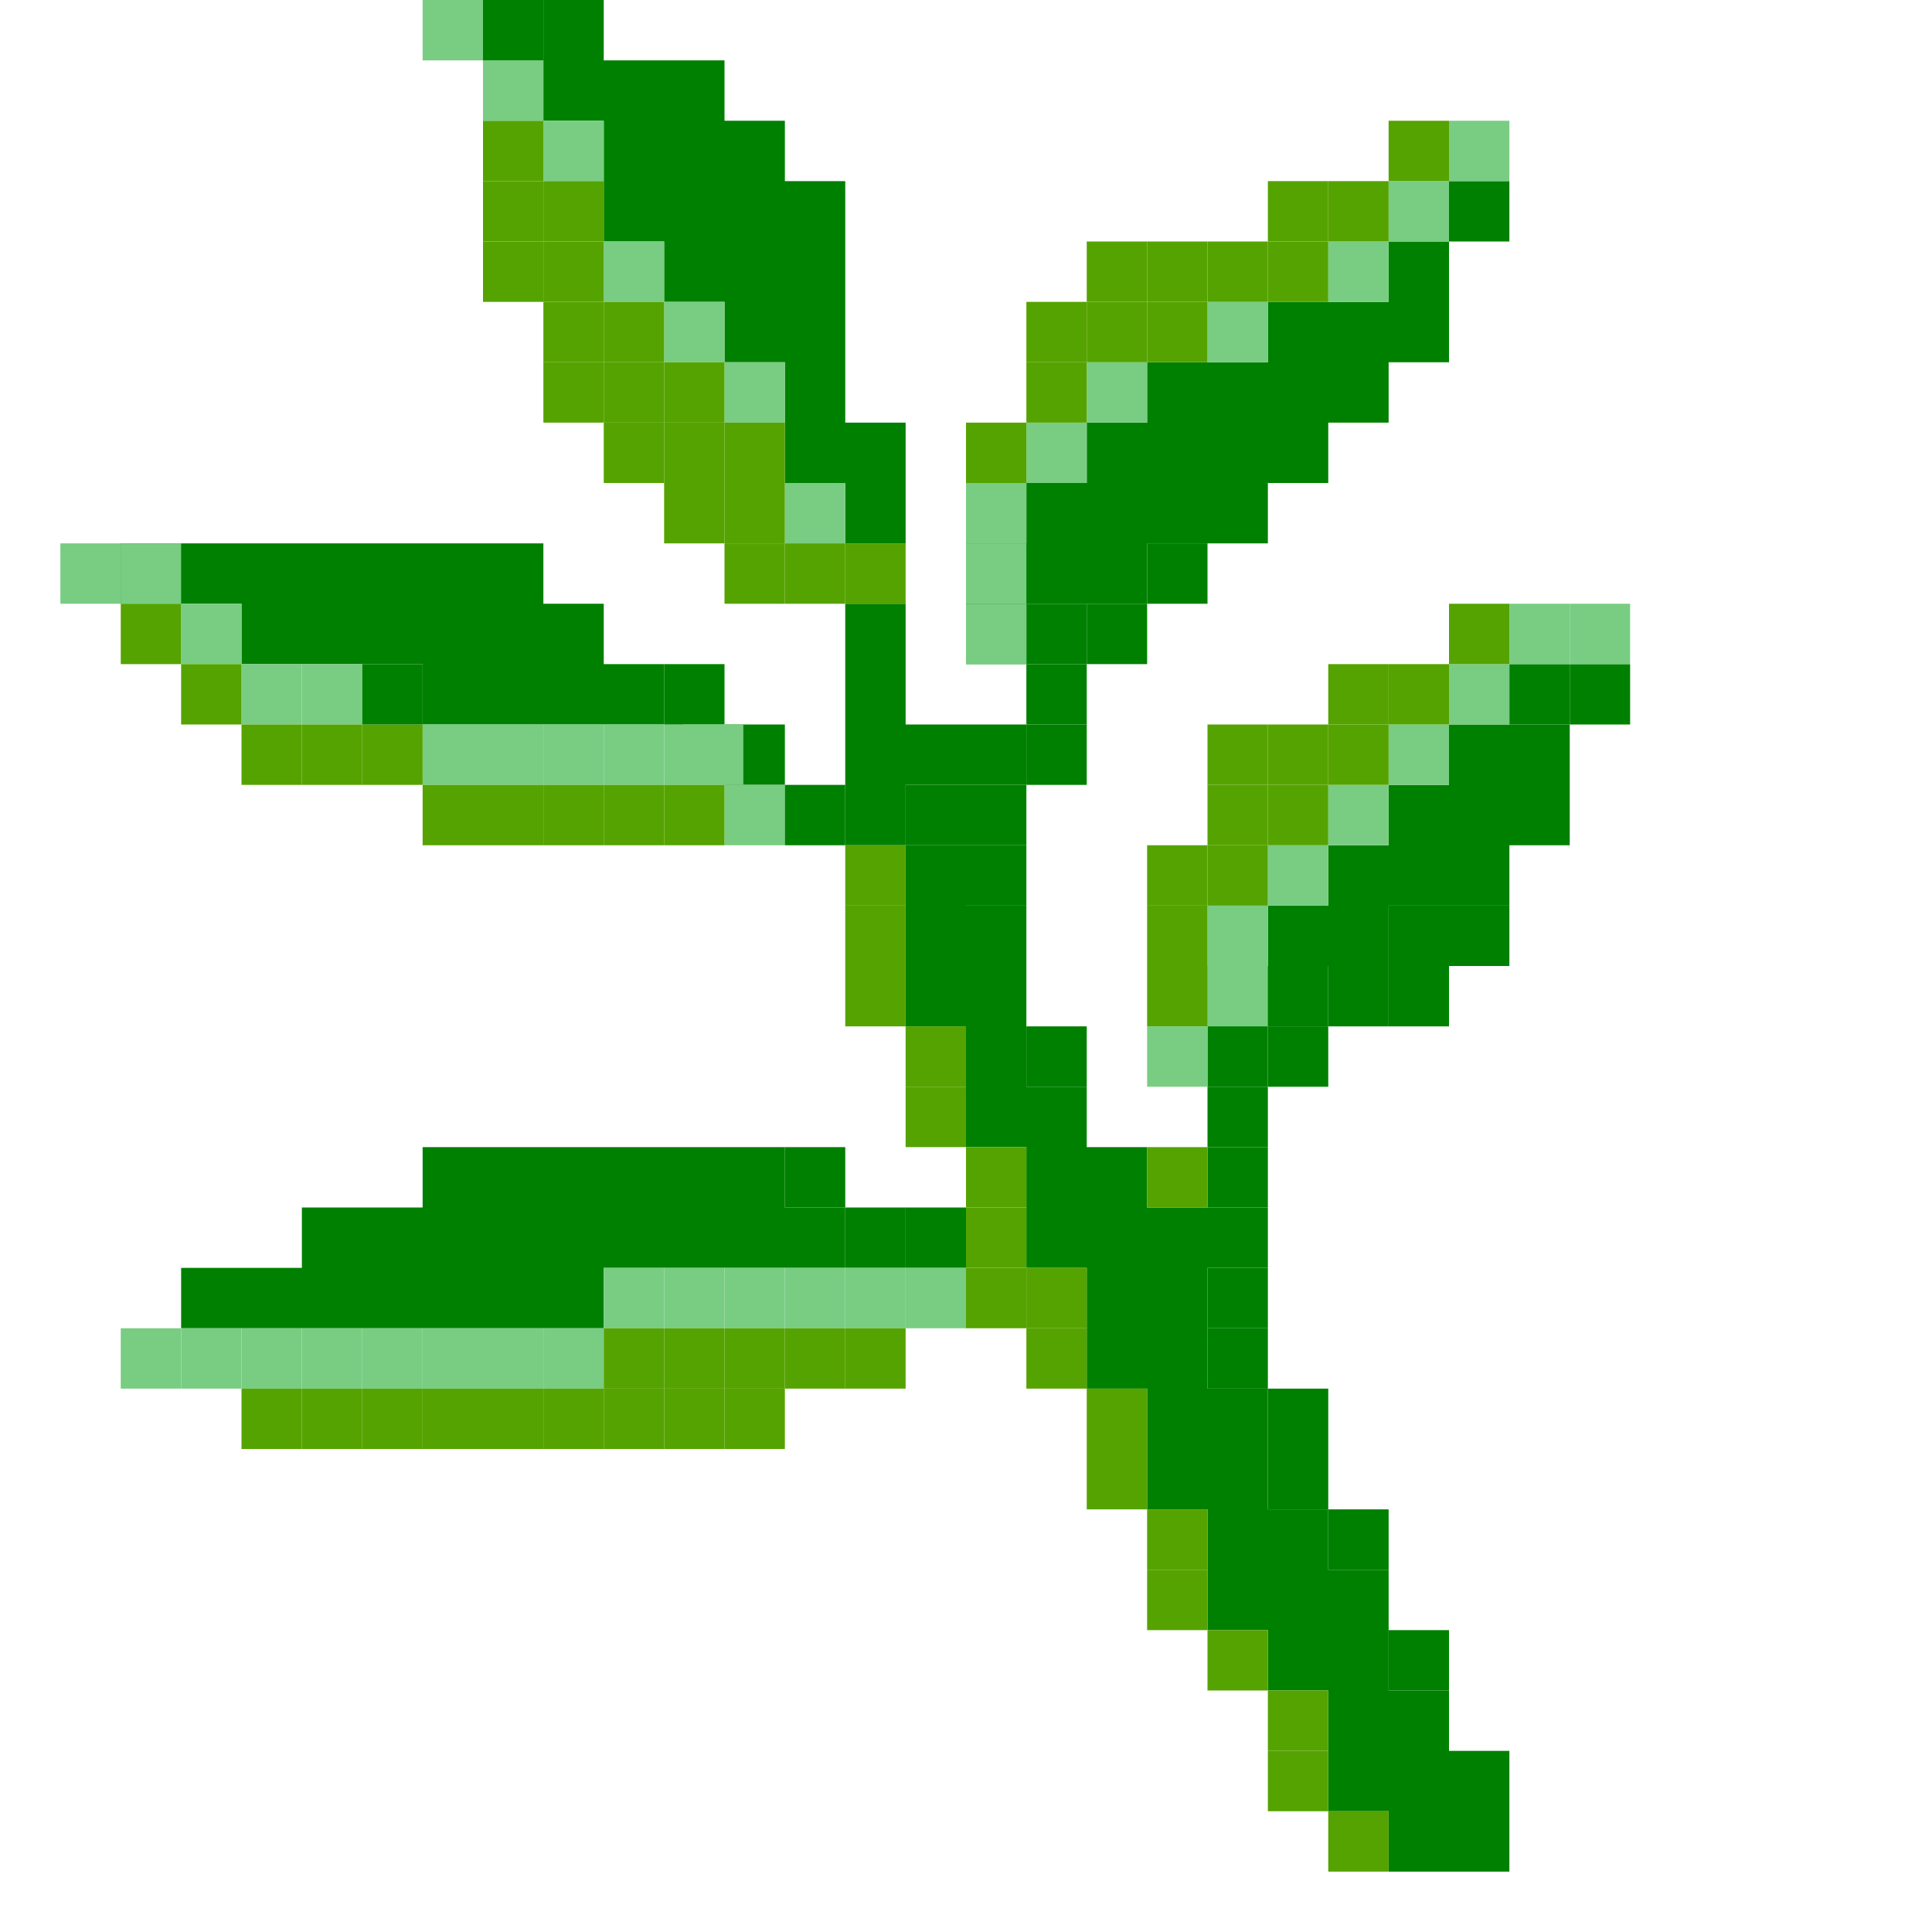
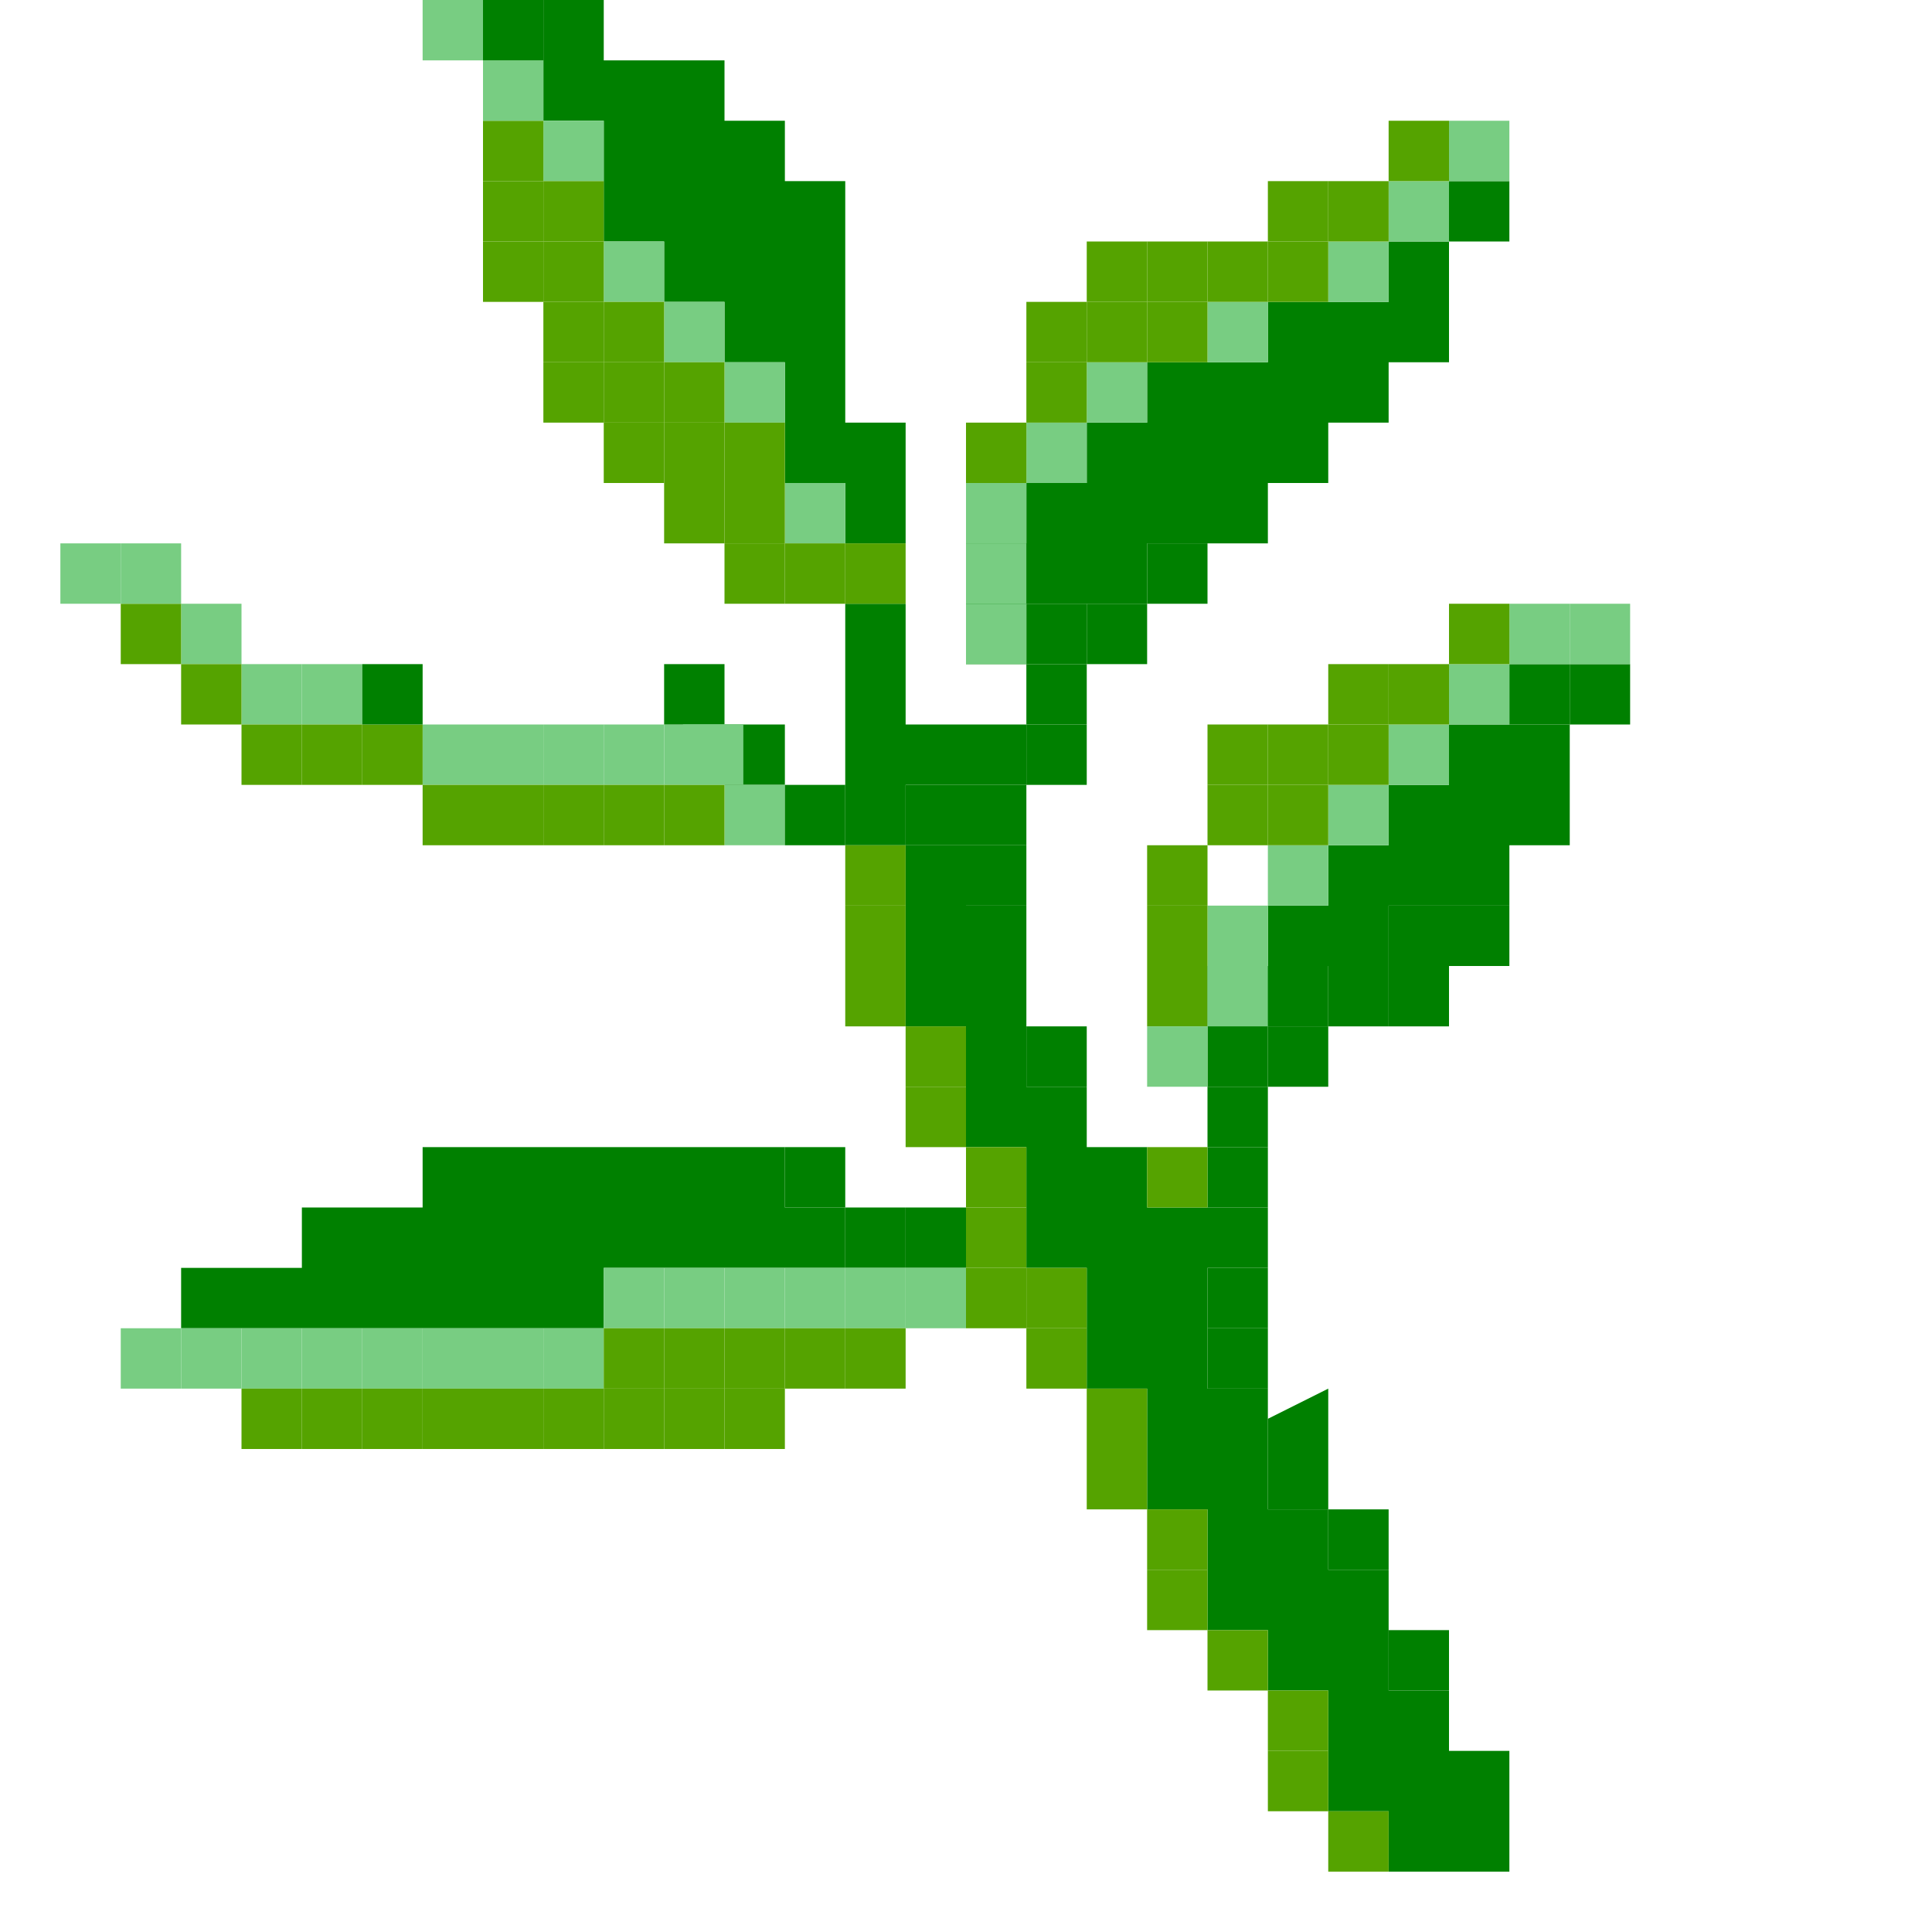
<svg xmlns="http://www.w3.org/2000/svg" xmlns:ns1="http://sodipodi.sourceforge.net/DTD/sodipodi-0.dtd" xmlns:ns2="http://www.inkscape.org/namespaces/inkscape" version="1.0" width="1024pt" height="1024pt" viewBox="0 0 1024 1024" preserveAspectRatio="xMidYMid meet" id="svg1664" ns1:docname="plant.svg" ns2:version="1.0.2 (e86c8708, 2021-01-15)">
  <defs id="defs1668" />
  <ns1:namedview pagecolor="#ffffff" bordercolor="#666666" borderopacity="1" objecttolerance="10" gridtolerance="10" guidetolerance="10" ns2:pageopacity="0" ns2:pageshadow="2" ns2:window-width="1278" ns2:window-height="778" id="namedview1666" showgrid="false" ns2:zoom="0.11828054" ns2:cx="-795.08684" ns2:cy="332.41052" ns2:window-x="0" ns2:window-y="0" ns2:window-maximized="0" ns2:current-layer="g1662" />
  <g transform="translate(0,1024) scale(0.1,-0.1)" fill="#000000" stroke="none" id="g1662">
    <path d="M2880 9920 l0 -320 160 0 160 0 0 -320 0 -320 160 0 160 0 0 -160 0 -160 160 0 160 0 0 -160 0 -160 160 0 160 0 0 -320 0 -320 160 0 160 0 0 -160 0 -160 160 0 160 0 0 320 0 320 -160 0 -160 0 0 640 0 640 -160 0 -160 0 0 160 0 160 -160 0 -160 0 0 160 0 160 -320 0 -320 0 0 160 0 160 -160 0 -160 0 0 -320z" id="path1646" style="fill:#008000" />
    <path d="M7680 9120 l0 -160 -160 0 -160 0 0 -160 0 -160 -320 0 -320 0 0 -160 0 -160 -320 0 -320 0 0 -160 0 -160 -160 0 -160 0 0 -160 0 -160 -160 0 -160 0 0 -160 0 -160 -160 0 -160 0 0 -320 0 -320 160 0 160 0 0 160 0 160 320 0 320 0 0 160 0 160 320 0 320 0 0 160 0 160 160 0 160 0 0 160 0 160 160 0 160 0 0 160 0 160 160 0 160 0 0 320 0 320 160 0 160 0 0 160 0 160 -160 0 -160 0 0 -160z" id="path1648" style="fill:#008000" />
-     <path d="M640 7200 l0 -160 320 0 320 0 0 -160 0 -160 480 0 480 0 0 -160 0 -160 640 0 640 0 0 160 0 160 -160 0 -160 0 0 160 0 160 -160 0 -160 0 0 160 0 160 -1120 0 -1120 0 0 -160z" id="path1650" style="fill:#008000" />
    <path d="M4480 6400 l0 -640 160 0 160 0 0 -480 0 -480 160 0 160 0 0 -320 0 -320 160 0 160 0 0 -320 0 -320 160 0 160 0 0 -320 0 -320 160 0 160 0 0 -320 0 -320 160 0 160 0 0 -320 0 -320 160 0 160 0 0 -160 0 -160 160 0 160 0 0 -320 0 -320 160 0 160 0 0 -160 0 -160 320 0 320 0 0 320 0 320 -160 0 -160 0 0 160 0 160 -160 0 -160 0 0 320 0 320 -160 0 -160 0 0 160 0 160 -160 0 -160 0 0 320 0 320 -160 0 -160 0 0 320 0 320 160 0 160 0 0 160 0 160 -320 0 -320 0 0 160 0 160 -160 0 -160 0 0 160 0 160 -160 0 -160 0 0 320 0 320 -160 0 -160 0 0 320 0 320 -160 0 -160 0 0 160 0 160 160 0 160 0 0 160 0 160 -160 0 -160 0 0 320 0 320 -160 0 -160 0 0 -640z" id="path1652" style="fill:#008000" />
    <path d="M8320 6560 l0 -160 -320 0 -320 0 0 -160 0 -160 -160 0 -160 0 0 -160 0 -160 -160 0 -160 0 0 -160 0 -160 -160 0 -160 0 0 -160 0 -160 -160 0 -160 0 0 -320 0 -320 160 0 160 0 0 160 0 160 160 0 160 0 0 160 0 160 160 0 160 0 0 160 0 160 320 0 320 0 0 160 0 160 160 0 160 0 0 320 0 320 160 0 160 0 0 160 0 160 -160 0 -160 0 0 -160z" id="path1654" style="fill:#008000" />
    <path d="M3840 6240 l0 -160 160 0 160 0 0 160 0 160 -160 0 -160 0 0 -160z" id="path1656" style="fill:#008000" />
    <path d="M2240 4000 l0 -160 -320 0 -320 0 0 -160 0 -160 -320 0 -320 0 0 -160 0 -160 1120 0 1120 0 0 160 0 160 640 0 640 0 0 160 0 160 -160 0 -160 0 0 160 0 160 -960 0 -960 0 0 -160z" id="path1658" style="fill:#008000" />
    <path d="M4800 3680 l0 -160 160 0 160 0 0 160 0 160 -160 0 -160 0 0 -160z" id="path1660" style="fill:#008000" />
    <path d="m 2880,9440 v -160 h 160 160 v 160 160 h -160 -160 z" id="path1660-1" style="fill:#78cd82;fill-opacity:1" />
    <path d="m 3200,8800 v -160 h 160 160 v 160 160 h -160 -160 z" id="path1660-1-3" style="fill:#78cd82;fill-opacity:1" />
    <path d="m 3520,8480 v -160 h 160 160 v 160 160 h -160 -160 z" id="path1660-1-8" style="fill:#78cd82;fill-opacity:1" />
    <path d="m 3840,8160 v -160 h 160 160 v 160 160 h -160 -160 z" id="path1660-1-0" style="fill:#78cd82;fill-opacity:1" />
    <path d="m 4160,7520 v -160 h 160 160 v 160 160 h -160 -160 z" id="path1660-1-09" style="fill:#78cd82;fill-opacity:1" />
    <path d="m 5120,7520 v -160 h 160 160 v 160 160 h -160 -160 z" id="path1660-1-4" style="fill:#78cd82;fill-opacity:1" />
    <path d="m 5440,7840 v -160 h 160 160 v 160 160 h -160 -160 z" id="path1660-1-2" style="fill:#78cd82;fill-opacity:1" />
    <path d="m 5760,8160 v -160 h 160 160 v 160 160 h -160 -160 z" id="path1660-1-40" style="fill:#78cd82;fill-opacity:1" />
    <path d="m 6400,8480 v -160 h 160 160 v 160 160 h -160 -160 z" id="path1660-1-29" style="fill:#78cd82;fill-opacity:1" />
    <path d="m 7040,8800 v -160 h 160 160 v 160 160 h -160 -160 z" id="path1660-1-7" style="fill:#78cd82;fill-opacity:1" />
    <path d="m 7360,9120 v -160 h 160 160 v 160 160 h -160 -160 z" id="path1660-1-9" style="fill:#78cd82;fill-opacity:1" />
    <path d="m 8000,6560 v -160 h 160 160 v 160 160 h -160 -160 z" id="path1660-1-22" style="fill:#008000;fill-opacity:1" />
    <path d="m 7360,6240 v -160 h 160 160 v 160 160 h -160 -160 z" id="path1660-1-31" style="fill:#78cd82;fill-opacity:1" />
    <path d="m 7040,5920 v -160 h 160 160 v 160 160 h -160 -160 z" id="path1660-1-32" style="fill:#78cd82;fill-opacity:1" />
    <path d="m 6720,5600 v -160 h 160 160 v 160 160 h -160 -160 z" id="path1660-1-1" style="fill:#78cd82;fill-opacity:1" />
    <path d="m 6400,5280 v -160 h 160 160 v 160 160 h -160 -160 z" id="path1660-1-6" style="fill:#78cd82;fill-opacity:1" />
    <path d="m 3520,6240 v -160 h 160 160 v 160 160 h -160 -160 z" id="path1660-1-81" style="fill:#78cd82;fill-opacity:1" />
    <path d="m 5440,6880 v -160 h 160 160 v 160 160 h -160 -160 z" id="path1660-1-06" style="fill:#008000;fill-opacity:1" />
    <path d="m 960,6880 v -160 h 160 160 v 160 160 H 1120 960 Z" id="path1660-1-06-0" style="fill:#78cd82;fill-opacity:1" />
    <path d="m 1600,6560 v -160 h 160 160 v 160 160 h -160 -160 z" id="path1660-1-06-4" style="fill:#78cd82;fill-opacity:1" />
    <path d="m 3200,6240 v -160 h 160 160 v 160 160 h -160 -160 z" id="path1660-1-06-9" style="fill:#78cd82;fill-opacity:1" />
    <path d="m 2880,6240 v -160 h 160 160 v 160 160 h -160 -160 z" id="path1660-1-06-94" style="fill:#78cd82;fill-opacity:1" />
    <path d="m 2560,6240 v -160 h 160 160 v 160 160 h -160 -160 z" id="path1660-1-06-5" style="fill:#78cd82;fill-opacity:1" />
    <path d="m 2240,6240 v -160 h 160 160 v 160 160 h -160 -160 z" id="path1660-1-06-06" style="fill:#78cd82;fill-opacity:1" />
    <path d="m 1280,6560 v -160 h 160 160 v 160 160 h -160 -160 z" id="path1660-1-06-90" style="fill:#78cd82;fill-opacity:1" />
    <path d="m 3840,5920 v -160 h 160 160 v 160 160 h -160 -160 z" id="path1660-1-06-8" style="fill:#78cd82;fill-opacity:1" />
    <path d="m 4160,5920 v -160 h 160 160 v 160 160 h -160 -160 z" id="path1656-2" style="fill:#008000" />
    <path d="m 3520,6560 v -160 h 160 160 v 160 160 h -160 -160 z" id="path1656-0" style="fill:#008000" />
    <path d="m 4160,4000 v -160 h 160 160 v 160 160 h -160 -160 z" id="path1656-9" style="fill:#008000" />
    <path d="m 4480,3680 v -160 h 160 160 v 160 160 h -160 -160 z" id="path1656-5" style="fill:#008000" />
    <path d="m 4800,3360 v -160 h 160 160 v 160 160 h -160 -160 z" id="path1660-1-81-3" style="fill:#78cd82;fill-opacity:1" />
    <path d="m 4480,3360 v -160 h 160 160 v 160 160 h -160 -160 z" id="path1660-1-81-5" style="fill:#78cd82;fill-opacity:1" />
    <path d="m 4160,3360 v -160 h 160 160 v 160 160 h -160 -160 z" id="path1660-1-81-9" style="fill:#78cd82;fill-opacity:1" />
    <path d="m 3840,3360 v -160 h 160 160 v 160 160 h -160 -160 z" id="path1660-1-81-8" style="fill:#78cd82;fill-opacity:1" />
    <path d="m 3520,3360 v -160 h 160 160 v 160 160 h -160 -160 z" id="path1660-1-81-91" style="fill:#78cd82;fill-opacity:1" />
    <path d="m 3200,3360 v -160 h 160 160 v 160 160 h -160 -160 z" id="path1660-1-81-2" style="fill:#78cd82;fill-opacity:1" />
    <path d="m 2880,3040 v -160 h 160 160 v 160 160 h -160 -160 z" id="path1660-1-81-84" style="fill:#78cd82;fill-opacity:1" />
    <path d="m 2560,3040 v -160 h 160 160 v 160 160 h -160 -160 z" id="path1660-1-81-0" style="fill:#78cd82;fill-opacity:1" />
    <path d="m 2240,3040 v -160 h 160 160 v 160 160 h -160 -160 z" id="path1660-1-81-1" style="fill:#78cd82;fill-opacity:1" />
    <path d="m 1920,3040 v -160 h 160 160 v 160 160 h -160 -160 z" id="path1660-1-81-08" style="fill:#78cd82;fill-opacity:1" />
    <path d="m 1600,3040 v -160 h 160 160 v 160 160 h -160 -160 z" id="path1660-1-81-14" style="fill:#78cd82;fill-opacity:1" />
    <path d="m 1280,3040 v -160 h 160 160 v 160 160 h -160 -160 z" id="path1660-1-81-95" style="fill:#78cd82;fill-opacity:1" />
    <path d="m 960,3040 v -160 h 160 160 v 160 160 H 1120 960 Z" id="path1660-1-81-90" style="fill:#78cd82;fill-opacity:1" />
    <path d="m 3200,3040 v -160 h 160 160 v 160 160 h -160 -160 z" id="path1660-1-81-84-2" style="fill:#55a300;fill-opacity:1" />
    <path d="m 2880,2720 v -160 h 160 160 v 160 160 h -160 -160 z" id="path1660-1-81-84-2-3" style="fill:#55a300;fill-opacity:1" />
    <path d="m 2560,2720 v -160 h 160 160 v 160 160 h -160 -160 z" id="path1660-1-81-84-2-5" style="fill:#55a300;fill-opacity:1" />
    <path d="m 2240,2720 v -160 h 160 160 v 160 160 h -160 -160 z" id="path1660-1-81-84-2-9" style="fill:#55a300;fill-opacity:1" />
    <path d="m 1920,2720 v -160 h 160 160 v 160 160 h -160 -160 z" id="path1660-1-81-84-2-0" style="fill:#55a300;fill-opacity:1" />
    <path d="m 1600,2720 v -160 h 160 160 v 160 160 h -160 -160 z" id="path1660-1-81-84-2-1" style="fill:#55a300;fill-opacity:1" />
    <path d="m 1280,2720 v -160 h 160 160 v 160 160 h -160 -160 z" id="path1660-1-81-84-2-36" style="fill:#55a300;fill-opacity:1" />
    <path d="m 3520,3040 v -160 h 160 160 v 160 160 h -160 -160 z" id="path1660-1-81-84-2-90" style="fill:#55a300;fill-opacity:1" />
    <path d="m 3840,3040 v -160 h 160 160 v 160 160 h -160 -160 z" id="path1660-1-81-84-2-4" style="fill:#55a300;fill-opacity:1" />
    <path d="m 4160,3040 v -160 h 160 160 v 160 160 h -160 -160 z" id="path1660-1-81-84-2-02" style="fill:#55a300;fill-opacity:1" />
    <path d="m 4480,3040 v -160 h 160 160 v 160 160 h -160 -160 z" id="path1660-1-81-84-2-44" style="fill:#55a300;fill-opacity:1" />
    <path d="m 3200,2720 v -160 h 160 160 v 160 160 h -160 -160 z" id="path1660-1-81-84-2-021" style="fill:#55a300;fill-opacity:1" />
    <path d="m 3520,2720 v -160 h 160 160 v 160 160 h -160 -160 z" id="path1660-1-81-84-2-54" style="fill:#55a300;fill-opacity:1" />
    <path d="m 3840,2720 v -160 h 160 160 v 160 160 h -160 -160 z" id="path1660-1-81-84-2-902" style="fill:#55a300;fill-opacity:1" />
    <path d="m 3520,5920 v -160 h 160 160 v 160 160 h -160 -160 z" id="path1660-1-81-84-2-03" style="fill:#55a300;fill-opacity:1" />
    <path d="m 3200,5920 v -160 h 160 160 v 160 160 h -160 -160 z" id="path1660-1-81-84-2-8" style="fill:#55a300;fill-opacity:1" />
    <path d="m 2880,5920 v -160 h 160 160 v 160 160 h -160 -160 z" id="path1660-1-81-84-2-2" style="fill:#55a300;fill-opacity:1" />
    <path d="m 2560,5920 v -160 h 160 160 v 160 160 h -160 -160 z" id="path1660-1-81-84-2-16" style="fill:#55a300;fill-opacity:1" />
    <path d="m 2240,5920 v -160 h 160 160 v 160 160 h -160 -160 z" id="path1660-1-81-84-2-83" style="fill:#55a300;fill-opacity:1" />
    <path d="m 1920,6240 v -160 h 160 160 v 160 160 h -160 -160 z" id="path1660-1-81-84-2-29" style="fill:#55a300;fill-opacity:1" />
    <path d="m 960,6560 v -160 h 160 160 v 160 160 H 1120 960 Z" id="path1660-1-81-84-2-7" style="fill:#55a300;fill-opacity:1" />
    <path d="m 1600,6240 v -160 h 160 160 v 160 160 h -160 -160 z" id="path1660-1-81-84-2-34" style="fill:#55a300;fill-opacity:1" />
    <path d="m 1280,6240 v -160 h 160 160 v 160 160 h -160 -160 z" id="path1660-1-81-84-2-86" style="fill:#55a300;fill-opacity:1" />
    <path d="m 640,6880 v -160 h 160 160 v 160 160 H 800 640 Z" id="path1660-1-81-84-2-11" style="fill:#55a300;fill-opacity:1" />
    <path d="m 2880,9120 v -160 h 160 160 v 160 160 h -160 -160 z" id="path1660-1-81-84-2-022" style="fill:#55a300;fill-opacity:1" />
    <path d="m 2880,8800 v -160 h 160 160 v 160 160 h -160 -160 z" id="path1660-1-81-84-2-6" style="fill:#55a300;fill-opacity:1" />
    <path d="m 3200,8480 v -160 h 160 160 v 160 160 h -160 -160 z" id="path1660-1-81-84-2-76" style="fill:#55a300;fill-opacity:1" />
    <path d="m 3520,8160 v -160 h 160 160 v 160 160 h -160 -160 z" id="path1660-1-81-84-2-12" style="fill:#55a300;fill-opacity:1" />
    <path d="m 3840,7840 v -160 h 160 160 v 160 160 h -160 -160 z" id="path1660-1-81-84-2-13" style="fill:#55a300;fill-opacity:1" />
    <path d="m 3840,7520 v -160 h 160 160 v 160 160 h -160 -160 z" id="path1660-1-81-84-2-65" style="fill:#55a300;fill-opacity:1" />
    <path d="m 4160,7200 v -160 h 160 160 v 160 160 h -160 -160 z" id="path1660-1-81-84-2-73" style="fill:#55a300;fill-opacity:1" />
    <path d="m 4480,7200 v -160 h 160 160 v 160 160 h -160 -160 z" id="path1660-1-81-84-2-63" style="fill:#55a300;fill-opacity:1" />
    <path d="m 5120,7840 v -160 h 160 160 v 160 160 h -160 -160 z" id="path1660-1-81-84-2-25" style="fill:#55a300;fill-opacity:1" />
    <path d="m 3200,8160 v -160 h 160 160 v 160 160 h -160 -160 z" id="path1660-1-81-84-2-037" style="fill:#55a300;fill-opacity:1" />
    <path d="m 2880,8480 v -160 h 160 160 v 160 160 h -160 -160 z" id="path1660-1-81-84-2-35" style="fill:#55a300;fill-opacity:1" />
    <path d="m 3840,7200 v -160 h 160 160 v 160 160 h -160 -160 z" id="path1660-1-81-84-2-91" style="fill:#55a300;fill-opacity:1" />
    <path d="m 3520,7520 v -160 h 160 160 v 160 160 h -160 -160 z" id="path1660-1-81-84-2-84" style="fill:#55a300;fill-opacity:1" />
    <path d="m 3200,7840 v -160 h 160 160 v 160 160 h -160 -160 z" id="path1660-1-81-84-2-08" style="fill:#55a300;fill-opacity:1" />
    <path d="m 2880,8160 v -160 h 160 160 v 160 160 h -160 -160 z" id="path1660-1-81-84-2-95" style="fill:#55a300;fill-opacity:1" />
    <path d="m 2560,8800 v -160 h 160 160 v 160 160 h -160 -160 z" id="path1660-1-81-84-2-82" style="fill:#55a300;fill-opacity:1" />
    <path d="m 2560,9120 v -160 h 160 160 v 160 160 h -160 -160 z" id="path1660-1-81-84-2-32" style="fill:#55a300;fill-opacity:1" />
    <path d="m 2560,9440 v -160 h 160 160 v 160 160 h -160 -160 z" id="path1660-1-66" style="fill:#55a300;fill-opacity:1" />
    <path d="m 3520,7840 v -160 h 160 160 v 160 160 h -160 -160 z" id="path1660-1-81-84-2-08-6" style="fill:#55a300;fill-opacity:1" />
    <path d="m 5440,8160 v -160 h 160 160 v 160 160 h -160 -160 z" id="path1660-1-81-84-2-08-3" style="fill:#55a300;fill-opacity:1" />
    <path d="m 6080,8480 v -160 h 160 160 v 160 V 8640 h -160 -160 z" id="path1660-1-81-84-2-08-4" style="fill:#55a300;fill-opacity:1" />
    <path d="m 5760,8480 v -160 h 160 160 v 160 160 h -160 -160 z" id="path1660-1-81-84-2-08-42" style="fill:#55a300;fill-opacity:1" />
    <path d="m 6400,8800 v -160 h 160 160 v 160 160 h -160 -160 z" id="path1660-1-81-84-2-08-9" style="fill:#55a300;fill-opacity:1" />
    <path d="m 6720,8800 v -160 h 160 160 v 160 160 h -160 -160 z" id="path1660-1-81-84-2-08-2" style="fill:#55a300;fill-opacity:1" />
    <path d="m 7040,9120 v -160 h 160 160 v 160 160 h -160 -160 z" id="path1660-1-81-84-2-08-8" style="fill:#55a300;fill-opacity:1" />
    <path d="m 6080,8800 v -160 h 160 160 v 160 160 h -160 -160 z" id="path1660-1-81-84-2-08-92" style="fill:#55a300;fill-opacity:1" />
    <path d="m 5440,8480 v -160 h 160 160 v 160 160 h -160 -160 z" id="path1660-1-81-84-2-08-5" style="fill:#55a300;fill-opacity:1" />
    <path d="m 6720,9120 v -160 h 160 160 v 160 160 h -160 -160 z" id="path1660-1-81-84-2-08-67" style="fill:#55a300;fill-opacity:1" />
    <path d="m 5760,8800 v -160 h 160 160 v 160 160 h -160 -160 z" id="path1660-1-81-84-2-08-28" style="fill:#55a300;fill-opacity:1" />
    <path d="m 7680,6560 v -160 h 160 160 v 160 160 h -160 -160 z" id="path1660-1-81-84-2-08-0" style="fill:#78cd82;fill-opacity:1" />
    <path d="m 7040,6240 v -160 h 160 160 v 160 160 h -160 -160 z" id="path1660-1-81-84-2-08-08" style="fill:#55a300;fill-opacity:1" />
    <path d="m 7360,6560 v -160 h 160 160 v 160 160 h -160 -160 z" id="path1660-1-81-84-2-08-25" style="fill:#55a300;fill-opacity:1" />
    <path d="m 6720,5920 v -160 h 160 160 v 160 160 h -160 -160 z" id="path1660-1-81-84-2-08-80" style="fill:#55a300;fill-opacity:1" />
-     <path d="m 6400,5600 v -160 h 160 160 v 160 160 h -160 -160 z" id="path1660-1-81-84-2-08-32" style="fill:#55a300;fill-opacity:1" />
    <path d="m 6400,5920 v -160 h 160 160 v 160 160 h -160 -160 z" id="path1660-1-81-84-2-08-33" style="fill:#55a300;fill-opacity:1" />
    <path d="m 6720,6240 v -160 h 160 160 v 160 160 h -160 -160 z" id="path1660-1-81-84-2-08-21" style="fill:#55a300;fill-opacity:1" />
    <path d="m 6400,6240 v -160 h 160 160 v 160 160 h -160 -160 z" id="path1660-1-81-84-2-08-91" style="fill:#55a300;fill-opacity:1" />
    <path d="m 6080,5280 v -160 h 160 160 v 160 160 h -160 -160 z" id="path1660-1-81-84-2-08-63" style="fill:#55a300;fill-opacity:1" />
    <path d="m 6080,5600 v -160 h 160 160 v 160 160 h -160 -160 z" id="path1660-1-81-84-2-08-917" style="fill:#55a300;fill-opacity:1" />
    <path d="m 6080,4960 v -160 h 160 160 v 160 160 h -160 -160 z" id="path1660-1-81-84-2-08-96" style="fill:#55a300;fill-opacity:1" />
    <path d="m 6080,4640 v -160 h 160 160 v 160 160 h -160 -160 z" id="path1660-1-81-84-2-08-66" style="fill:#78cd82;fill-opacity:1" />
    <path d="m 4800,4320 v -160 h 160 160 v 160 160 h -160 -160 z" id="path1660-1-81-84-2-08-44" style="fill:#55a300;fill-opacity:1" />
    <path d="m 5120,3360 v -160 h 160 160 v 160 160 h -160 -160 z" id="path1660-1-81-84-2-08-45" style="fill:#55a300;fill-opacity:1" />
    <path d="m 5440,3360 v -160 h 160 160 v 160 160 h -160 -160 z" id="path1660-1-81-84-2-08-7" style="fill:#55a300;fill-opacity:1" />
    <path d="m 6400,4320 v -160 h 160 160 v 160 160 h -160 -160 z" id="path1660-1-81-84-2-08-677" style="fill:#008000;fill-opacity:1" />
    <path d="M 7040,480 V 320 h 160 160 v 160 160 h -160 -160 z" id="path1660-1-81-84-2-08-14" style="fill:#55a300;fill-opacity:1" />
    <path d="M 6720,1120 V 960 h 160 160 v 160 160 h -160 -160 z" id="path1660-1-81-84-2-08-37" style="fill:#55a300;fill-opacity:1" />
    <path d="m 6400,1440 v -160 h 160 160 v 160 160 h -160 -160 z" id="path1660-1-81-84-2-08-443" style="fill:#55a300;fill-opacity:1" />
    <path d="m 5760,2720 v -160 h 160 160 v 160 160 h -160 -160 z" id="path1660-1-81-84-2-08-07" style="fill:#55a300;fill-opacity:1" />
    <path d="m 5440,3040 v -160 h 160 160 v 160 160 h -160 -160 z" id="path1660-1-81-84-2-08-99" style="fill:#55a300;fill-opacity:1" />
    <path d="m 5760,2400 v -160 h 160 160 v 160 160 h -160 -160 z" id="path1660-1-81-84-2-08-94" style="fill:#55a300;fill-opacity:1" />
    <path d="m 6080,2080 v -160 h 160 160 v 160 160 h -160 -160 z" id="path1660-1-81-84-2-08-41" style="fill:#55a300;fill-opacity:1" />
    <path d="M 6720,800 V 640 h 160 160 v 160 160 h -160 -160 z" id="path1660-1-81-84-2-08-29" style="fill:#55a300;fill-opacity:1" />
    <path d="m 6080,1760 v -160 h 160 160 v 160 160 h -160 -160 z" id="path1660-1-81-84-2-08-47" style="fill:#55a300;fill-opacity:1" />
    <path d="m 5120,4000 v -160 h 160 160 v 160 160 h -160 -160 z" id="path1660-1-81-84-2-08-30" style="fill:#55a300;fill-opacity:1" />
    <path d="m 5120,3680 v -160 h 160 160 v 160 160 h -160 -160 z" id="path1660-1-81-84-2-08-90" style="fill:#55a300;fill-opacity:1" />
    <path d="m 4800,4640 v -160 h 160 160 v 160 160 h -160 -160 z" id="path1660-1-81-84-2-08-31" style="fill:#55a300;fill-opacity:1" />
    <path d="m 6720,4640 v -160 h 160 160 v 160 160 h -160 -160 z" id="path1660-1-81-84-2-08-15" style="fill:#008000;fill-opacity:1" />
    <path d="m 4480,5600 v -160 h 160 160 v 160 160 h -160 -160 z" id="path1660-1-81-84-2-08-15-3" style="fill:#55a300;fill-opacity:1" />
    <path d="m 4480,5280 v -160 h 160 160 v 160 160 h -160 -160 z" id="path1660-1-81-84-2-08-15-9" style="fill:#55a300;fill-opacity:1" />
    <path d="m 4480,4960 v -160 h 160 160 v 160 160 h -160 -160 z" id="path1660-1-81-84-2-08-15-6" style="fill:#55a300;fill-opacity:1" />
    <path d="m 6400,4000 v -160 h 160 160 v 160 160 h -160 -160 z" id="path1660-1-81-84-2-08-15-31" style="fill:#008000;fill-opacity:1" />
    <path d="m 6080,4000 v -160 h 160 160 v 160 160 h -160 -160 z" id="path1660-1-81-84-2-08-15-1" style="fill:#55a300;fill-opacity:1" />
    <path d="m 6400,4960 v -160 h 160 160 v 160 160 h -160 -160 z" id="path1660-1-6-3" style="fill:#78cd82;fill-opacity:1" />
    <path d="m 2560,9760 v -160 h 160 160 v 160 160 h -160 -160 z" id="path1660-1-6-0" style="fill:#78cd82;fill-opacity:1" />
    <path d="m 2560,10080 v -160 h 160 160 v 160 160 h -160 -160 z" id="path1660-1-6-8" style="fill:#008000;fill-opacity:1" />
    <path d="m 2240,10080 v -160 h 160 160 v 160 160 h -160 -160 z" id="path1660-1-6-7" style="fill:#78cd82;fill-opacity:1" />
    <path d="m 8000,6880 v -160 h 160 160 v 160 160 h -160 -160 z" id="path1660-1-6-6" style="fill:#78cd82;fill-opacity:1" />
    <path d="m 7040,6560 v -160 h 160 160 v 160 160 h -160 -160 z" id="path1660-1-81-84-2-08-21-2" style="fill:#55a300;fill-opacity:1" />
    <path d="m 7680,6880 v -160 h 160 160 v 160 160 h -160 -160 z" id="path1660-1-81-84-2-08-21-9" style="fill:#55a300;fill-opacity:1" />
    <path d="m 8320,6880 v -160 h 160 160 v 160 160 h -160 -160 z" id="path1660-1-6-6-1" style="fill:#78cd82;fill-opacity:1" />
    <path d="m 640,3040 v -160 h 160 160 v 160 160 H 800 640 Z" id="path1660-1-6-6-4" style="fill:#78cd82;fill-opacity:1" />
    <path d="m 3619.867,6241.011 v -160 h 160 160 v 160 160 h -160 -160 z" id="path1660-1-6-6-5" style="fill:#78cd82;fill-opacity:1" />
    <path d="m 7360,5280 v -160 h 160 160 v 160 160 h -160 -160 z" id="path1660-1-81-84-2-08-15-67" style="fill:#008000;fill-opacity:1" />
    <path d="m 7040,4960 v -160 h 160 160 v 160 160 h -160 -160 z" id="path1660-1-81-84-2-08-15-63" style="fill:#008000;fill-opacity:1" />
    <path d="m 7680,5280 v -160 h 160 160 v 160 160 h -160 -160 z" id="path1660-1-81-84-2-08-15-4" style="fill:#008000;fill-opacity:1" />
    <path d="m 7360,4960 v -160 h 160 160 v 160 160 h -160 -160 z" id="path1660-1-81-84-2-08-15-19" style="fill:#008000;fill-opacity:1" />
    <path d="m 6400,3040 v -160 h 160 160 v 160 160 h -160 -160 z" id="path1660-1-81-84-2-08-15-8" style="fill:#008000;fill-opacity:1" />
    <path d="m 6400,3360 v -160 h 160 160 v 160 160 h -160 -160 z" id="path1660-1-81-84-2-08-15-88" style="fill:#008000;fill-opacity:1" />
    <path d="m 6720,2400 v -160 h 160 160 v 160 160 h -160 -160 z" id="path1660-1-81-84-2-08-15-7" style="fill:#008000;fill-opacity:1" />
-     <path d="m 6720,2720 v -160 h 160 160 v 160 160 h -160 -160 z" id="path1660-1-81-84-2-08-15-38" style="fill:#008000;fill-opacity:1" />
+     <path d="m 6720,2720 v -160 h 160 160 v 160 160 z" id="path1660-1-81-84-2-08-15-38" style="fill:#008000;fill-opacity:1" />
    <path d="m 7040,2080 v -160 h 160 160 v 160 160 h -160 -160 z" id="path1660-1-81-84-2-08-15-89" style="fill:#008000;fill-opacity:1" />
    <path d="m 7360,1440 v -160 h 160 160 v 160 160 h -160 -160 z" id="path1660-1-81-84-2-08-15-68" style="fill:#008000;fill-opacity:1" />
    <path d="m 4800,5920 v -160 h 160 160 v 160 160 h -160 -160 z" id="path1660-1-81-84-2-08-15-3-6" style="fill:#008000;fill-opacity:1" />
    <path d="m 640,7200 v -160 h 160 160 v 160 160 h -160 H 640 Z" id="path1660-1-06-0-8" style="fill:#78cd82;fill-opacity:1" />
    <path d="m 320,7200 v -160 h 160 160 v 160 160 H 480 320 Z" id="path1660-1-06-0-1" style="fill:#78cd82;fill-opacity:1" />
    <path d="m 7680,9440 v -160 h 160 160 v 160 160 h -160 -160 z" id="path1660-1-06-0-3" style="fill:#78cd82;fill-opacity:1" />
    <path d="m 7360,9440 v -160 h 160 160 v 160 160 h -160 -160 z" id="path1660-1-81-84-2-08-67-8" style="fill:#55a300;fill-opacity:1" />
    <path d="m 5120,5280 v -160 h 160 160 v 160 160 h -160 -160 z" id="path1660-1-81-84-2-08-67-0" style="fill:#008000;fill-opacity:1" />
    <path d="m 5120,5600 v -160 h 160 160 v 160 160 h -160 -160 z" id="path1660-1-81-84-2-08-67-0-8" style="fill:#008000;fill-opacity:1" />
    <path d="m 5440,4640 v -160 h 160 160 v 160 160 h -160 -160 z" id="path1660-1-81-84-2-08-67-0-1" style="fill:#008000;fill-opacity:1" />
    <path d="m 5120,5920 v -160 h 160 160 v 160 160 h -160 -160 z" id="path1660-1-81-84-2-08-67-0-18" style="fill:#008000;fill-opacity:1" />
    <path d="m 5120,7200 v -160 h 160 160 v 160 160 h -160 -160 z" id="path1660-1-81-84-2-08-67-0-188" style="fill:#78cd82;fill-opacity:1" />
    <path d="m 5120,6880 v -160 h 160 160 v 160 160 h -160 -160 z" id="path1660-1-81-84-2-08-67-0-3" style="fill:#78cd82;fill-opacity:1" />
    <path d="m 1920,6560 v -160 h 160 160 v 160 160 h -160 -160 z" id="path1660-1-81-84-2-08-67-0-5" style="fill:#008000;fill-opacity:1" />
    <path d="m 5120,6240 v -160 h 160 160 v 160 160 h -160 -160 z" id="path1660-1-81-84-2-08-67-0-6" style="fill:#008000;fill-opacity:1" />
    <path d="m 6080,7200 v -160 h 160 160 v 160 160 h -160 -160 z" id="path1660-1-81-84-2-08-67-0-9" style="fill:#008000;fill-opacity:1" />
    <path d="m 5760,6880 v -160 h 160 160 v 160 160 h -160 -160 z" id="path1660-1-81-84-2-08-67-0-93" style="fill:#008000;fill-opacity:1" />
    <path d="m 5440,6560 v -160 h 160 160 v 160 160 h -160 -160 z" id="path1660-1-81-84-2-08-67-0-7" style="fill:#008000;fill-opacity:1" />
    <path d="m 5440,6240 v -160 h 160 160 v 160 160 h -160 -160 z" id="path1660-1-81-84-2-08-67-0-2" style="fill:#008000;fill-opacity:1" />
  </g>
</svg>